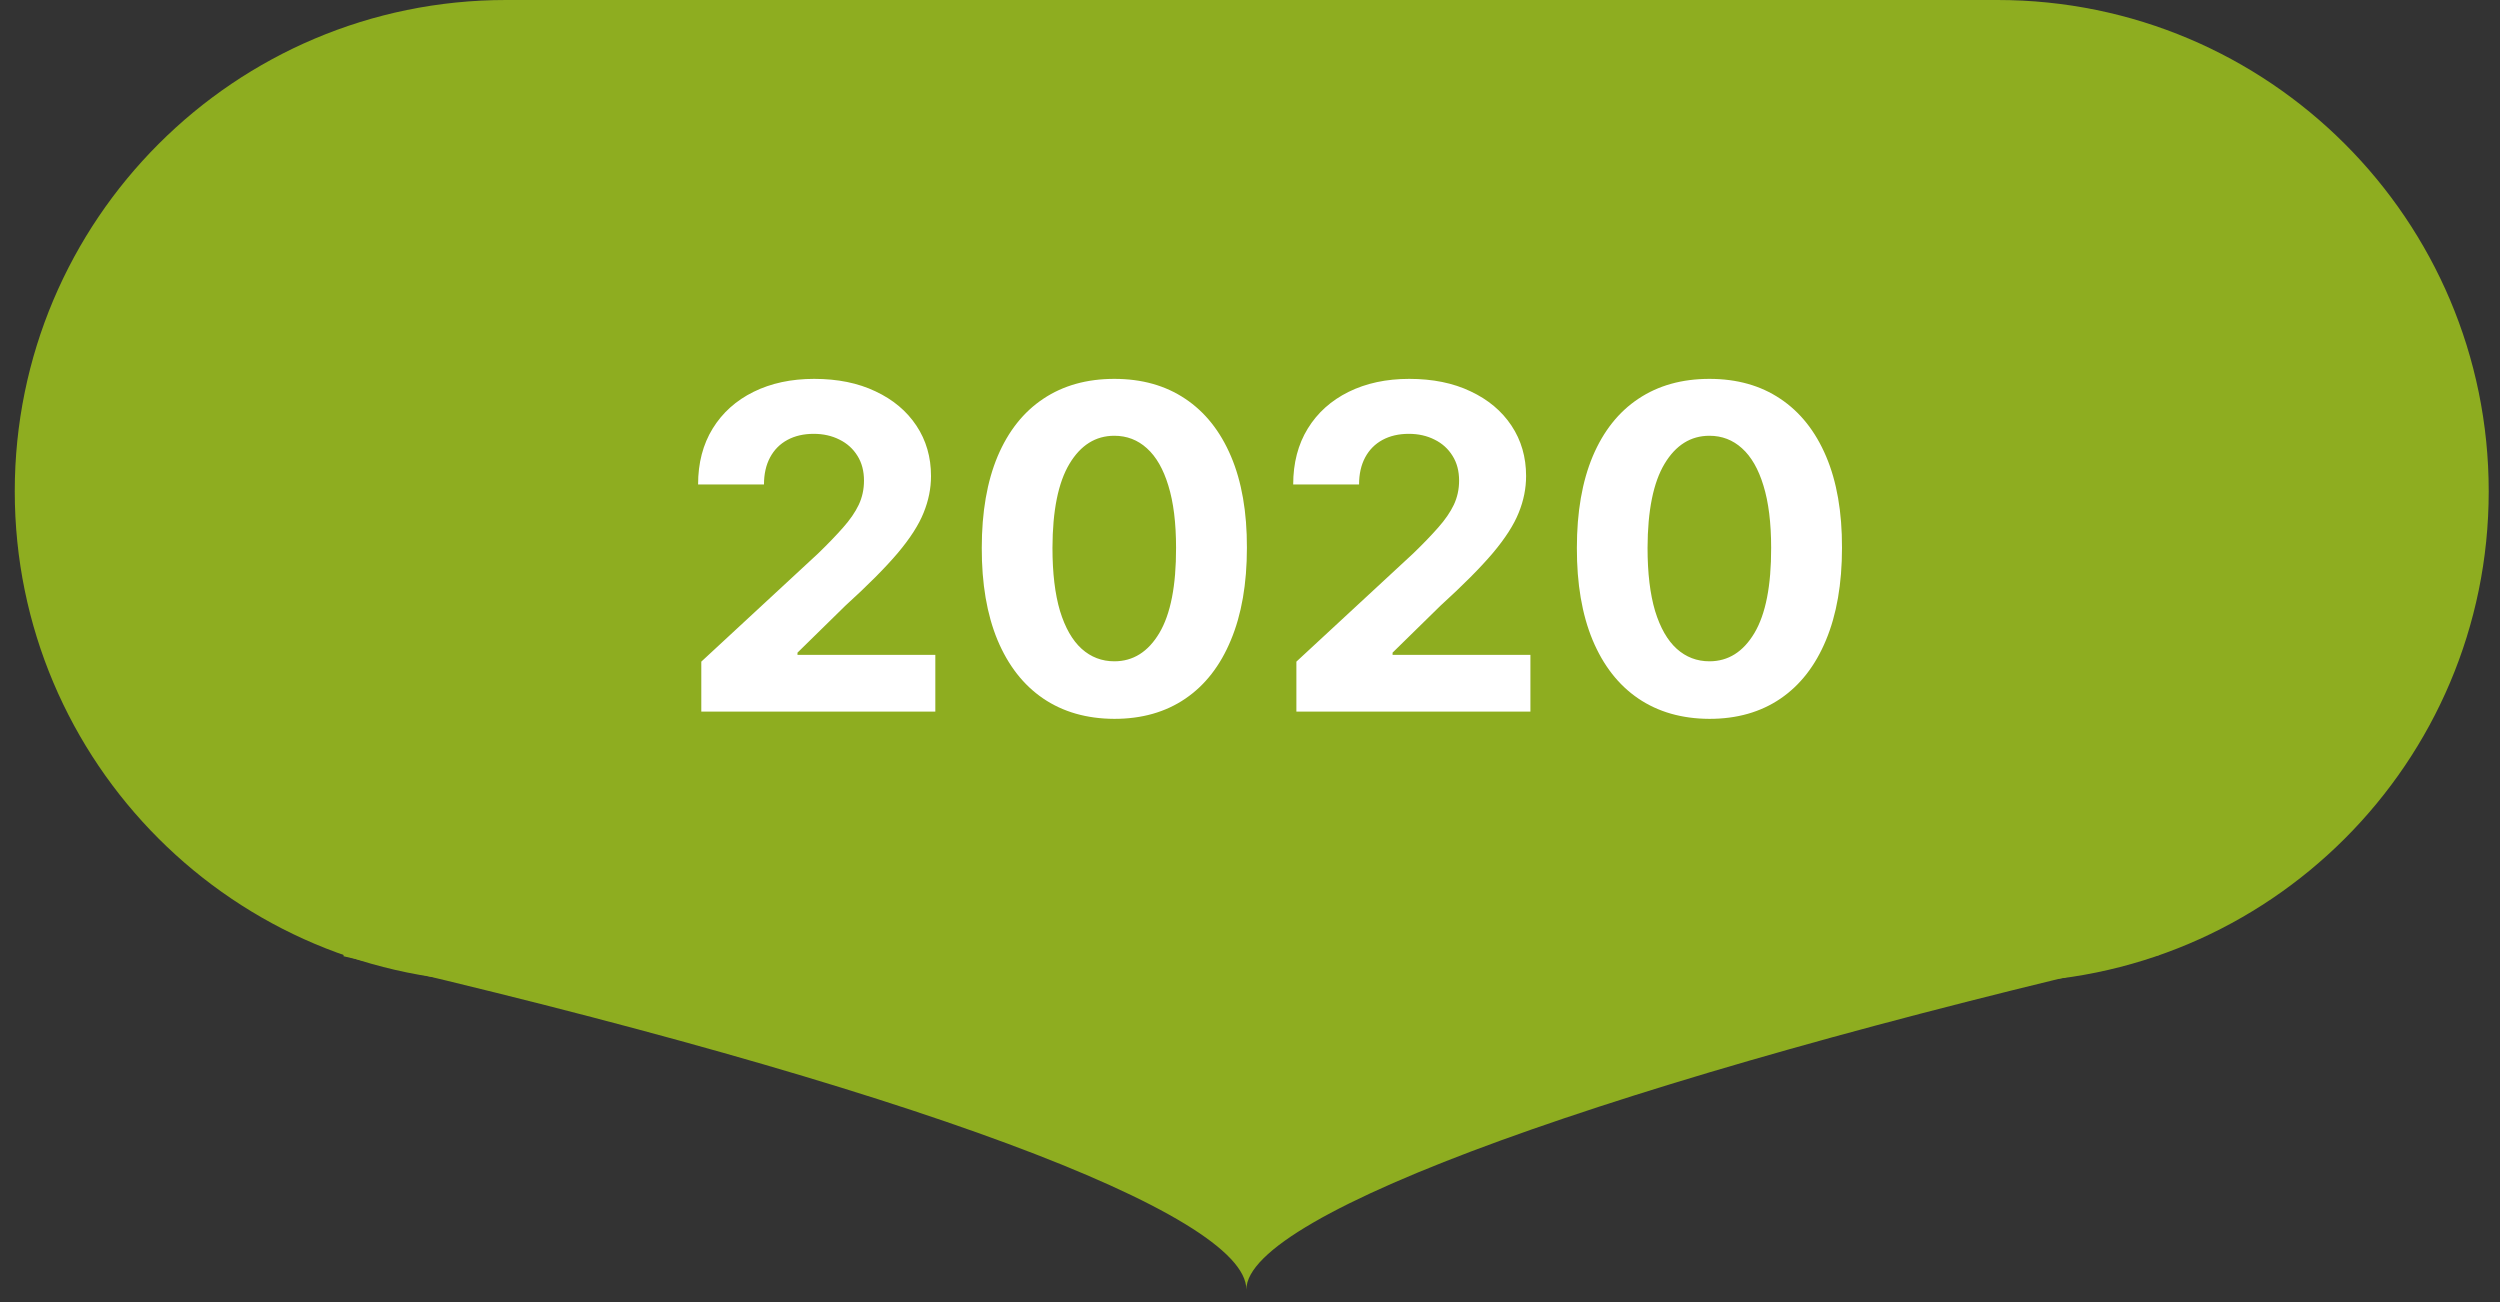
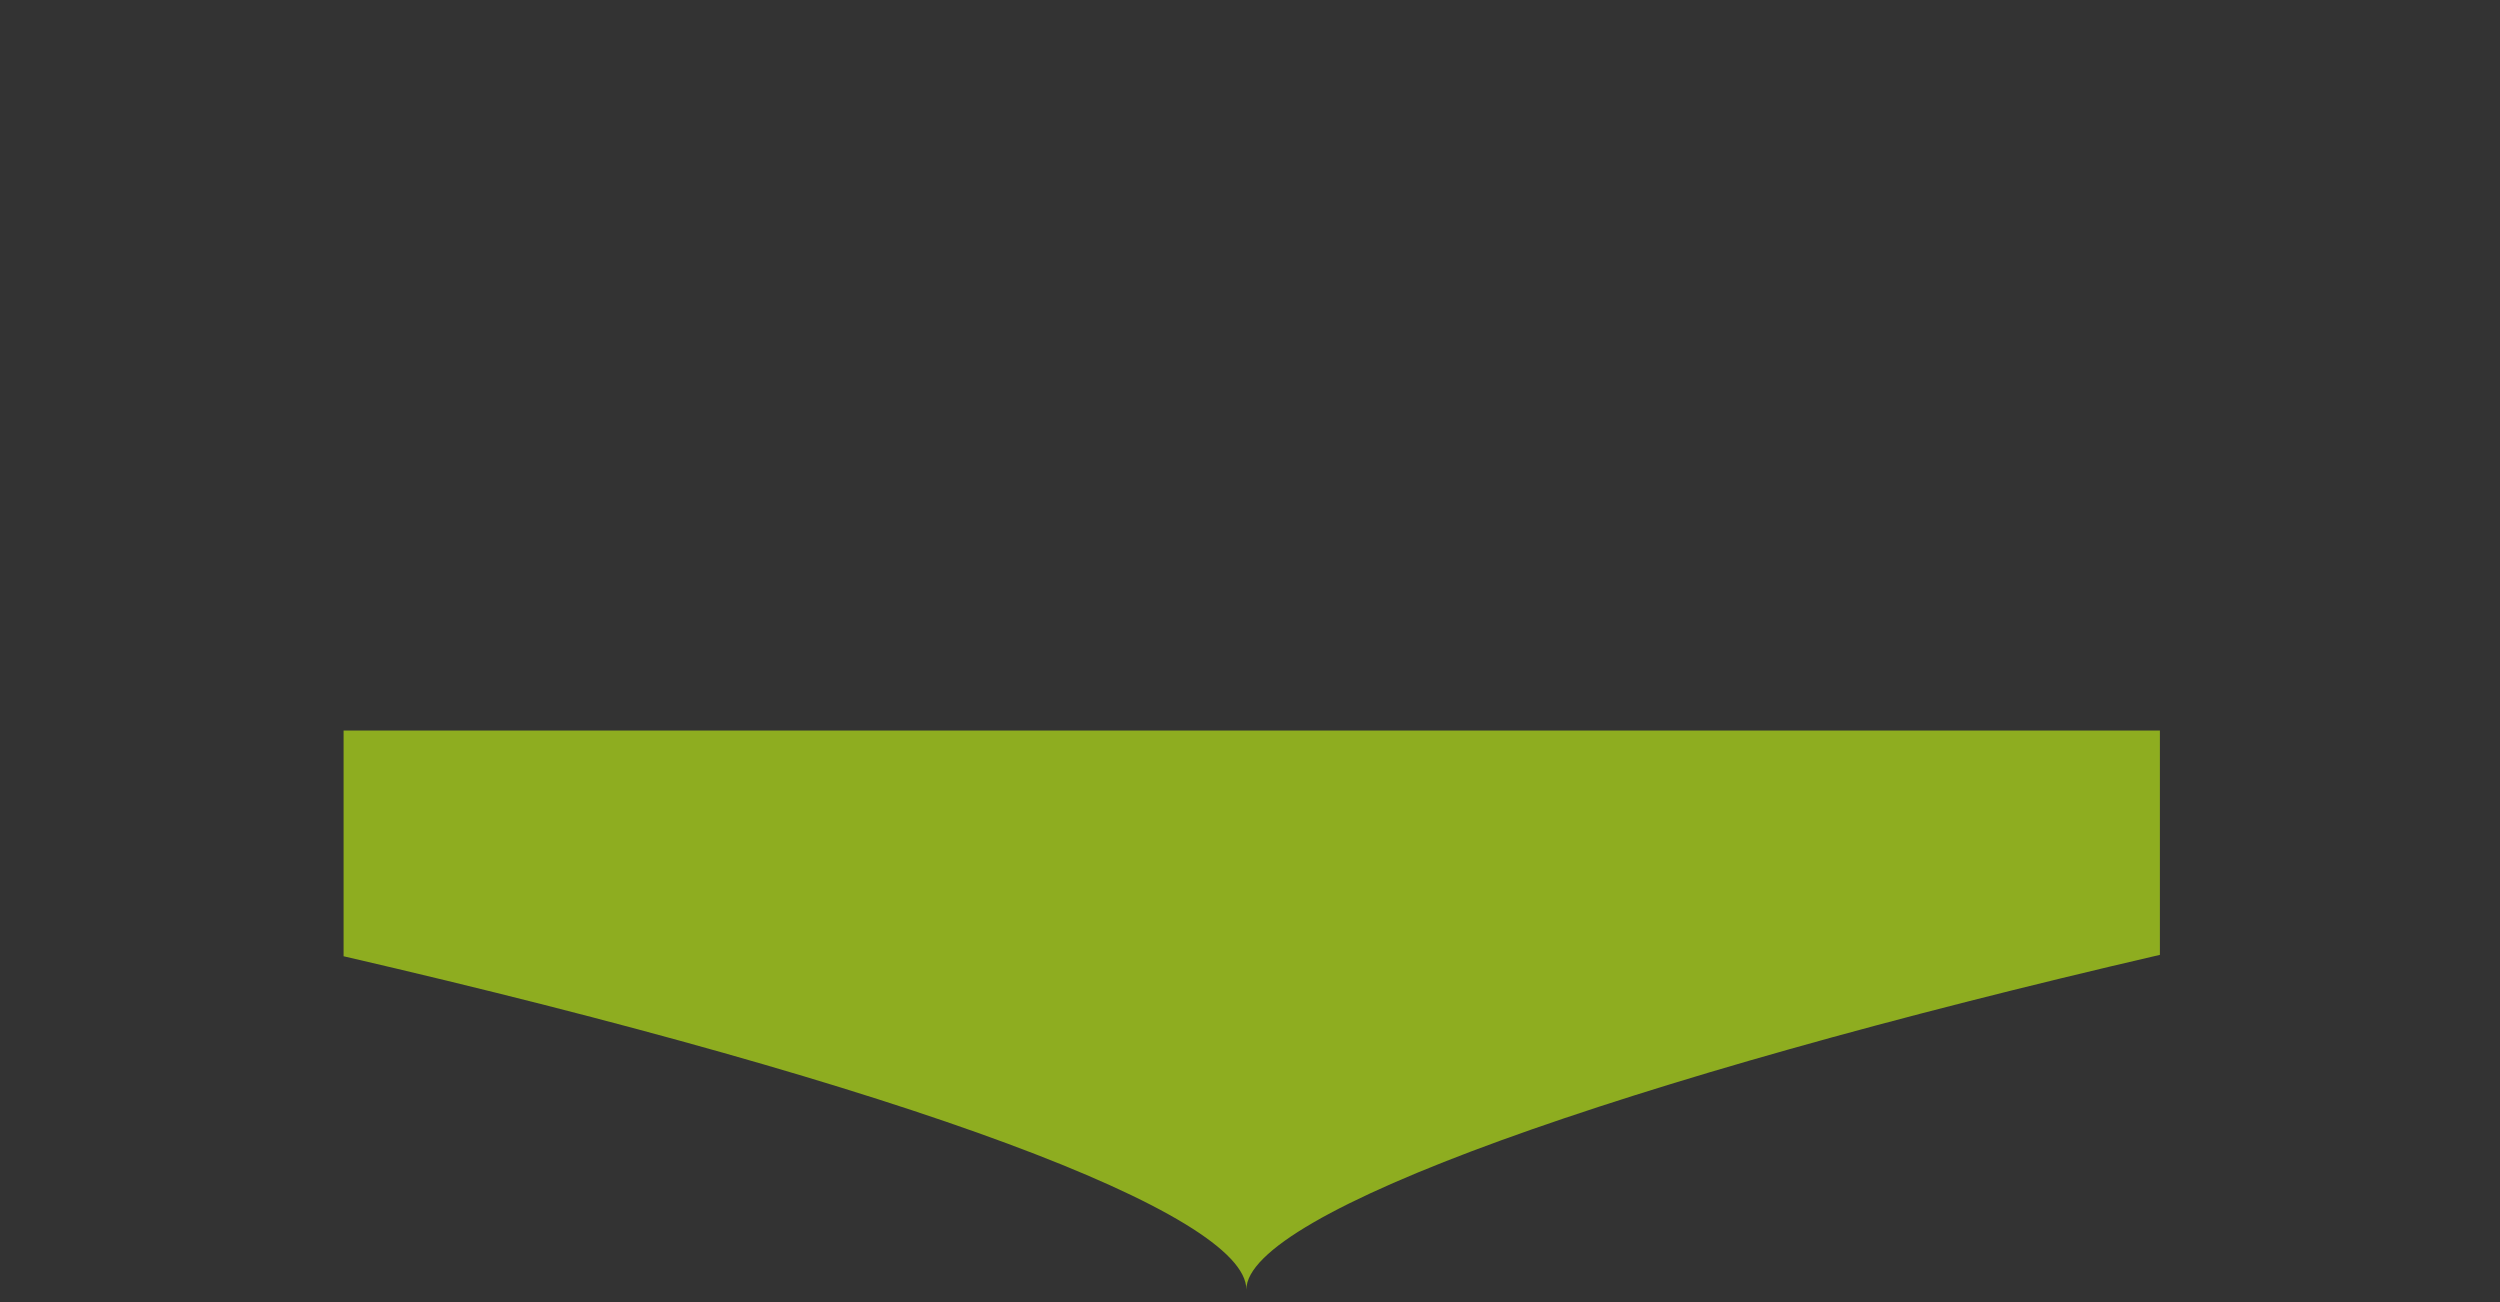
<svg xmlns="http://www.w3.org/2000/svg" width="144" height="75" viewBox="0 0 144 75" fill="none">
  <rect x="0" y="0" width="144" height="75" fill="#333333" stroke="none" />
  <path d="M124.41 55V42.08H19.79V55.08C52.36 62.61 71.79 69.9 71.79 74.28C71.79 69.87 93.36 62.2 124.41 55Z" fill="#8EAD20" />
-   <path d="M29.15 56.59H115.05C130.68 56.59 143.35 43.92 143.35 28.3C143.35 12.67 130.68 0 115.05 0H29.15C13.52 0 0.85 12.67 0.85 28.3C0.85 43.93 13.52 56.59 29.15 56.59Z" fill="#8EAD20" />
-   <path d="M40.395 40.99V38.11L47.126 31.877C47.698 31.323 48.178 30.825 48.566 30.382C48.96 29.938 49.259 29.504 49.462 29.08C49.665 28.649 49.766 28.184 49.766 27.686C49.766 27.132 49.64 26.654 49.388 26.254C49.136 25.848 48.791 25.537 48.354 25.322C47.917 25.1 47.421 24.989 46.867 24.989C46.289 24.989 45.784 25.107 45.353 25.34C44.922 25.574 44.59 25.91 44.356 26.347C44.122 26.784 44.005 27.304 44.005 27.907H40.21C40.21 26.67 40.49 25.596 41.05 24.685C41.611 23.774 42.395 23.069 43.405 22.57C44.414 22.072 45.578 21.823 46.895 21.823C48.249 21.823 49.428 22.063 50.431 22.543C51.441 23.017 52.225 23.675 52.786 24.519C53.346 25.362 53.626 26.328 53.626 27.418C53.626 28.132 53.484 28.837 53.201 29.532C52.924 30.228 52.429 31 51.715 31.85C51.001 32.693 49.994 33.705 48.695 34.887L45.935 37.593V37.722H53.875V40.99H40.395ZM64.186 41.406C62.598 41.4 61.231 41.009 60.087 40.233C58.948 39.458 58.071 38.334 57.455 36.863C56.846 35.392 56.544 33.622 56.55 31.554C56.55 29.492 56.855 27.735 57.464 26.282C58.08 24.829 58.957 23.725 60.096 22.968C61.241 22.204 62.604 21.823 64.186 21.823C65.768 21.823 67.128 22.204 68.267 22.968C69.412 23.731 70.292 24.839 70.908 26.291C71.523 27.738 71.828 29.492 71.822 31.554C71.822 33.629 71.514 35.401 70.898 36.872C70.289 38.343 69.415 39.467 68.276 40.242C67.138 41.018 65.774 41.406 64.186 41.406ZM64.186 38.091C65.269 38.091 66.134 37.546 66.781 36.457C67.427 35.367 67.747 33.733 67.741 31.554C67.741 30.12 67.593 28.926 67.297 27.972C67.008 27.018 66.596 26.301 66.06 25.82C65.531 25.34 64.906 25.1 64.186 25.1C63.109 25.1 62.247 25.639 61.601 26.716C60.955 27.793 60.628 29.406 60.622 31.554C60.622 33.007 60.767 34.219 61.056 35.192C61.352 36.158 61.767 36.885 62.303 37.371C62.838 37.851 63.466 38.091 64.186 38.091ZM74.672 40.99V38.11L81.403 31.877C81.976 31.323 82.456 30.825 82.844 30.382C83.237 29.938 83.536 29.504 83.739 29.08C83.942 28.649 84.044 28.184 84.044 27.686C84.044 27.132 83.918 26.654 83.665 26.254C83.413 25.848 83.068 25.537 82.631 25.322C82.194 25.1 81.699 24.989 81.145 24.989C80.566 24.989 80.061 25.107 79.63 25.34C79.2 25.574 78.867 25.91 78.633 26.347C78.399 26.784 78.282 27.304 78.282 27.907H74.488C74.488 26.67 74.768 25.596 75.328 24.685C75.888 23.774 76.673 23.069 77.682 22.57C78.692 22.072 79.855 21.823 81.172 21.823C82.526 21.823 83.705 22.063 84.709 22.543C85.718 23.017 86.503 23.675 87.063 24.519C87.623 25.362 87.903 26.328 87.903 27.418C87.903 28.132 87.762 28.837 87.478 29.532C87.201 30.228 86.706 31 85.992 31.85C85.278 32.693 84.272 33.705 82.973 34.887L80.212 37.593V37.722H88.152V40.99H74.672ZM98.463 41.406C96.875 41.4 95.509 41.009 94.364 40.233C93.225 39.458 92.348 38.334 91.733 36.863C91.123 35.392 90.822 33.622 90.828 31.554C90.828 29.492 91.132 27.735 91.742 26.282C92.357 24.829 93.234 23.725 94.373 22.968C95.518 22.204 96.881 21.823 98.463 21.823C100.045 21.823 101.406 22.204 102.544 22.968C103.689 23.731 104.569 24.839 105.185 26.291C105.8 27.738 106.105 29.492 106.099 31.554C106.099 33.629 105.791 35.401 105.176 36.872C104.566 38.343 103.692 39.467 102.554 40.242C101.415 41.018 100.051 41.406 98.463 41.406ZM98.463 38.091C99.547 38.091 100.411 37.546 101.058 36.457C101.704 35.367 102.024 33.733 102.018 31.554C102.018 30.12 101.87 28.926 101.575 27.972C101.286 27.018 100.873 26.301 100.338 25.82C99.808 25.34 99.183 25.1 98.463 25.1C97.386 25.1 96.524 25.639 95.878 26.716C95.232 27.793 94.906 29.406 94.899 31.554C94.899 33.007 95.044 34.219 95.333 35.192C95.629 36.158 96.044 36.885 96.58 37.371C97.115 37.851 97.743 38.091 98.463 38.091Z" fill="white" />
</svg>